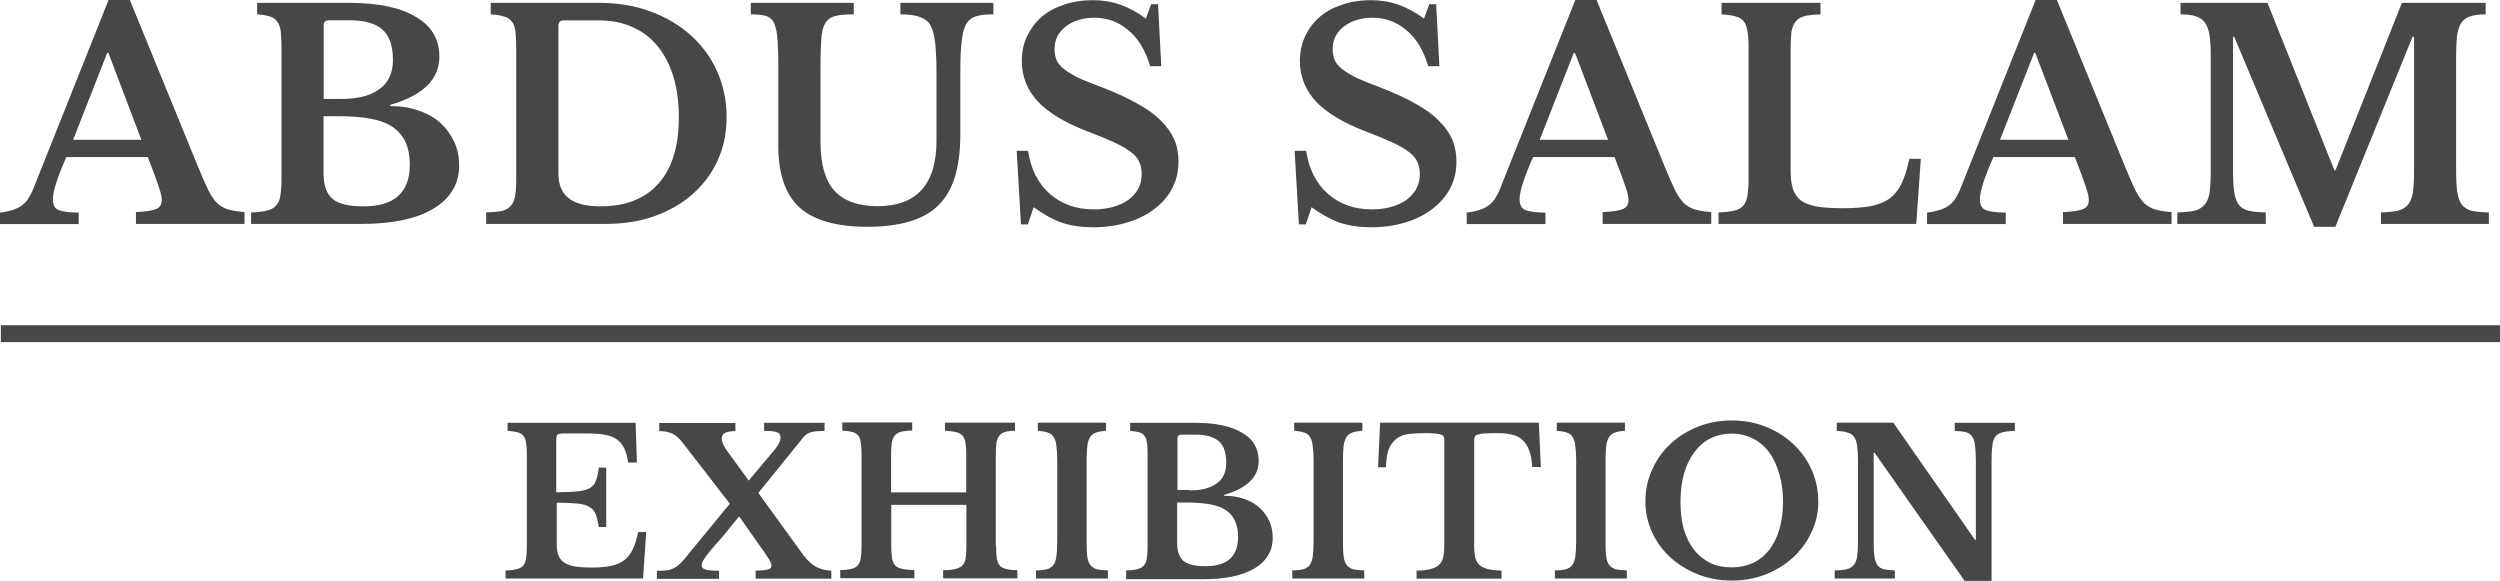
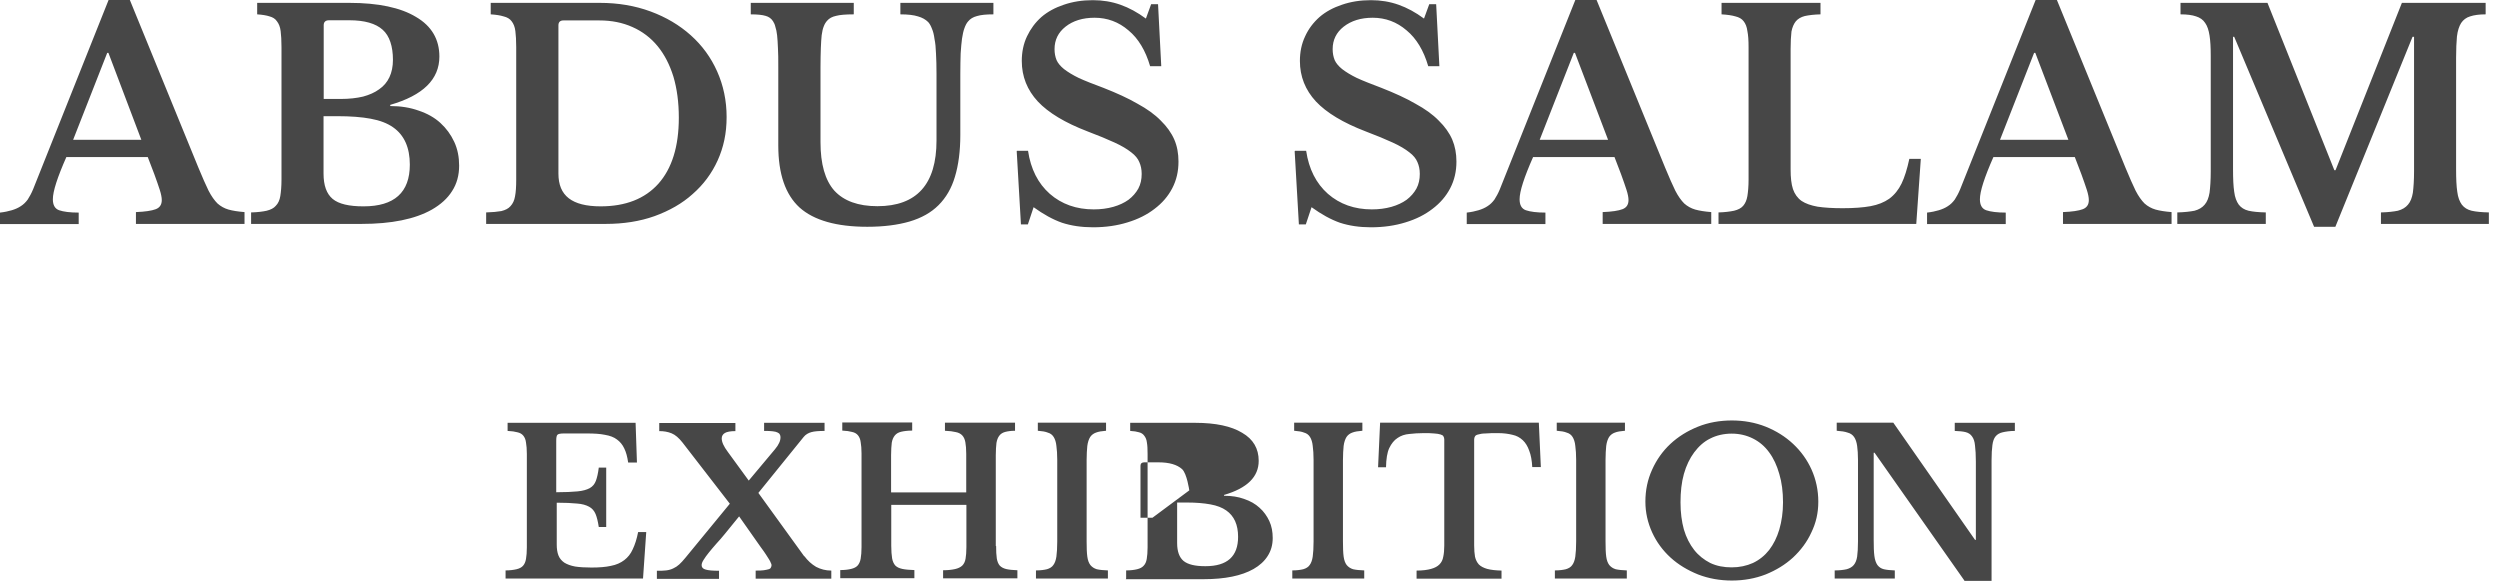
<svg xmlns="http://www.w3.org/2000/svg" id="Layer_2" data-name="Layer 2" viewBox="0 0 148.05 34.38">
  <defs>
    <style> .cls-1 { fill: #474747; } .cls-2 { fill: none; stroke: #474747; } </style>
  </defs>
  <g id="Layer_1-2" data-name="Layer 1">
-     <path class="cls-1" d="M32.96,29.15c.51,0,.92-.02,1.24-.05s.55-.1,.72-.19c.18-.1,.3-.25,.37-.44,.07-.19,.13-.45,.17-.78h.44v3.52h-.44c-.05-.32-.11-.58-.19-.77-.08-.19-.21-.34-.38-.43-.18-.1-.42-.17-.72-.19-.3-.03-.7-.05-1.2-.05v2.47c0,.26,.03,.47,.1,.65,.07,.18,.19,.32,.35,.43,.16,.1,.37,.18,.64,.23,.26,.04,.59,.06,.97,.06,.46,0,.84-.03,1.15-.1,.32-.06,.58-.18,.79-.34s.38-.37,.5-.64c.13-.27,.24-.61,.32-1.02h.48l-.19,2.75h-8.14v-.48c.26,0,.48-.03,.65-.07,.17-.04,.3-.11,.38-.2,.09-.1,.15-.23,.18-.41,.03-.18,.05-.4,.05-.68v-5.54c0-.28-.02-.5-.05-.67-.02-.18-.08-.31-.16-.41-.08-.1-.2-.17-.35-.2-.14-.04-.34-.07-.58-.08v-.48h7.58l.08,2.35h-.52c-.05-.34-.12-.61-.23-.83-.1-.22-.25-.4-.43-.53-.18-.14-.42-.23-.72-.28-.29-.06-.64-.08-1.07-.08h-1.36c-.21,0-.34,.03-.38,.08-.05,.05-.07,.17-.07,.36v3.05Zm14.67,3.78c.2,.27,.43,.48,.7,.64,.27,.14,.57,.22,.9,.22v.48h-4.48v-.48c.2,0,.36,0,.48-.02,.13-.02,.22-.04,.29-.06,.07-.02,.12-.06,.13-.1,.02-.04,.04-.08,.04-.13s-.01-.1-.04-.14c-.02-.06-.05-.12-.1-.2-.05-.08-.11-.18-.19-.3-.08-.12-.18-.27-.31-.44l-1.28-1.82-.83,1.02c-.18,.22-.35,.42-.52,.6-.16,.18-.31,.36-.44,.52-.13,.16-.23,.3-.31,.43-.08,.12-.12,.23-.12,.32,0,.13,.08,.22,.24,.26,.16,.05,.42,.07,.79,.07v.48h-3.68v-.48c.22,0,.4,0,.55-.02,.16-.02,.3-.06,.42-.12,.13-.06,.24-.13,.35-.23,.11-.1,.24-.24,.37-.4l2.63-3.2-2.8-3.62c-.22-.28-.43-.46-.65-.55-.22-.09-.46-.13-.73-.13v-.48h4.51v.48c-.29,0-.5,.04-.62,.11s-.19,.18-.19,.32c0,.22,.12,.48,.36,.8l1.24,1.7,1.55-1.85c.12-.14,.2-.27,.25-.38,.06-.12,.08-.23,.08-.34,0-.06-.01-.11-.04-.16-.02-.05-.07-.09-.14-.12-.06-.03-.16-.06-.29-.07-.13-.02-.3-.02-.5-.02v-.48h3.58v.48c-.34,0-.6,.02-.78,.07-.18,.05-.34,.14-.46,.29l-2.68,3.31,2.72,3.76Zm11.36-.6c0,.3,.01,.55,.04,.74,.03,.18,.09,.33,.18,.43,.1,.1,.22,.16,.38,.2,.17,.04,.39,.06,.66,.07v.48h-4.4v-.48c.3,0,.53-.03,.71-.07,.18-.04,.32-.11,.42-.2,.1-.1,.17-.23,.2-.41,.03-.18,.05-.4,.05-.68v-2.51h-4.45v2.42c0,.3,.02,.55,.05,.74,.03,.18,.1,.33,.19,.43,.1,.1,.23,.16,.41,.2,.18,.04,.42,.06,.72,.07v.48h-4.39v-.48c.27,0,.49-.03,.65-.07,.17-.04,.3-.11,.38-.2s.15-.23,.18-.41c.03-.18,.05-.4,.05-.68v-5.54c0-.28-.02-.5-.05-.67-.02-.18-.08-.31-.16-.41-.08-.1-.2-.17-.35-.2-.14-.04-.34-.07-.58-.08v-.48h4.14v.48c-.27,0-.49,.03-.66,.07-.16,.04-.28,.11-.37,.22s-.15,.25-.18,.43c-.02,.18-.04,.43-.04,.73v2.21h4.45v-2.29c0-.28-.02-.5-.05-.67-.03-.18-.09-.31-.18-.41-.09-.1-.22-.17-.38-.2-.16-.04-.38-.07-.65-.08v-.48h4.15v.48c-.24,0-.44,.03-.59,.07-.14,.04-.26,.11-.34,.22-.08,.1-.14,.25-.17,.43-.02,.18-.04,.43-.04,.73v5.38Zm6.64,1.93h-4.28v-.48c.27,0,.49-.03,.65-.07,.17-.05,.3-.13,.38-.25,.09-.12,.15-.29,.18-.5,.03-.22,.05-.52,.05-.9v-4.82c0-.34-.02-.61-.05-.83-.02-.22-.08-.4-.16-.53-.08-.13-.2-.22-.35-.26-.14-.06-.34-.09-.59-.11v-.48h4.04v.48c-.25,.02-.45,.05-.6,.11-.14,.05-.26,.14-.34,.26-.08,.13-.14,.3-.17,.53-.02,.22-.04,.49-.04,.83v4.82c0,.38,.01,.68,.04,.9,.03,.22,.09,.38,.18,.5,.1,.12,.22,.2,.38,.25,.17,.04,.39,.06,.66,.07v.48Zm1.06,0v-.48c.27,0,.49-.03,.65-.07,.17-.04,.3-.11,.38-.2,.1-.1,.16-.23,.19-.41,.03-.18,.05-.4,.05-.68v-5.54c0-.28-.01-.5-.04-.67-.02-.18-.08-.31-.16-.41-.07-.1-.18-.17-.31-.2-.13-.04-.3-.07-.52-.08v-.48h3.85c1.21,0,2.14,.2,2.78,.59,.66,.38,.98,.94,.98,1.66,0,.95-.68,1.62-2.05,2.02v.05c.44,0,.84,.06,1.19,.19,.36,.12,.66,.29,.91,.52,.25,.22,.44,.49,.58,.79s.2,.64,.2,1c0,.41-.1,.76-.3,1.07-.19,.3-.47,.56-.84,.77-.71,.4-1.69,.6-2.94,.6h-4.62Zm4.7-.73c1.29,0,1.93-.58,1.93-1.74,0-.71-.23-1.23-.7-1.56-.24-.17-.55-.29-.94-.36-.38-.07-.84-.11-1.39-.11h-.58v2.4c0,.5,.13,.85,.38,1.06,.26,.21,.68,.31,1.28,.31Zm-.96-4.49c.36,0,.67-.03,.94-.1,.26-.07,.49-.17,.67-.3,.38-.26,.58-.68,.58-1.24s-.14-1-.43-1.26c-.29-.26-.75-.4-1.39-.4h-.85c-.14,0-.22,.07-.22,.2v3.08h.71Zm10.38,5.22h-4.28v-.48c.27,0,.49-.03,.65-.07,.17-.05,.3-.13,.38-.25,.09-.12,.15-.29,.18-.5,.03-.22,.05-.52,.05-.9v-4.82c0-.34-.02-.61-.05-.83-.02-.22-.08-.4-.16-.53-.08-.13-.2-.22-.35-.26-.14-.06-.34-.09-.59-.11v-.48h4.04v.48c-.25,.02-.45,.05-.6,.11-.14,.05-.26,.14-.34,.26-.08,.13-.14,.3-.17,.53-.02,.22-.04,.49-.04,.83v4.82c0,.38,.01,.68,.04,.9,.03,.22,.09,.38,.18,.5,.1,.12,.22,.2,.38,.25,.17,.04,.39,.06,.66,.07v.48Zm10.45-6.6h-.52c-.02-.39-.08-.72-.18-.97-.09-.26-.22-.47-.38-.62-.17-.16-.37-.27-.61-.32-.24-.06-.52-.1-.84-.1s-.56,0-.76,.02c-.18,0-.33,.03-.43,.06-.1,.02-.16,.06-.19,.11s-.05,.11-.05,.18v6.29c0,.26,.02,.48,.05,.66,.04,.18,.12,.34,.23,.46,.11,.11,.28,.2,.49,.26,.22,.06,.5,.09,.85,.1v.48h-5.03v-.48c.36,0,.65-.04,.86-.1,.22-.06,.38-.15,.49-.26,.12-.12,.2-.27,.23-.46,.04-.18,.06-.4,.06-.66v-6.29c0-.07-.02-.13-.05-.18-.02-.05-.08-.08-.17-.11-.09-.03-.22-.05-.38-.06-.16-.02-.37-.02-.64-.02-.29,0-.56,.02-.83,.05-.26,.02-.5,.1-.7,.24-.2,.13-.36,.33-.49,.6-.12,.26-.18,.64-.19,1.13h-.47l.12-2.64h9.4l.12,2.64Zm5.1,6.6h-4.28v-.48c.27,0,.49-.03,.65-.07,.17-.05,.3-.13,.38-.25,.09-.12,.15-.29,.18-.5,.03-.22,.05-.52,.05-.9v-4.82c0-.34-.02-.61-.05-.83-.02-.22-.08-.4-.16-.53-.08-.13-.2-.22-.35-.26-.14-.06-.34-.09-.59-.11v-.48h4.04v.48c-.25,.02-.45,.05-.6,.11-.14,.05-.26,.14-.34,.26-.08,.13-.14,.3-.17,.53-.02,.22-.04,.49-.04,.83v4.82c0,.38,.01,.68,.04,.9,.03,.22,.09,.38,.18,.5,.1,.12,.22,.2,.38,.25,.17,.04,.39,.06,.66,.07v.48Zm6.19-9.36c.72,0,1.39,.12,2.02,.37,.62,.25,1.16,.59,1.62,1.02,.46,.43,.83,.94,1.09,1.52s.4,1.22,.4,1.9-.14,1.26-.41,1.82c-.26,.57-.63,1.06-1.09,1.49-.46,.42-1,.75-1.62,1-.62,.24-1.29,.36-2,.36s-1.38-.12-2-.36c-.62-.25-1.17-.58-1.63-1-.46-.42-.83-.92-1.09-1.49-.26-.57-.4-1.18-.4-1.82,0-.68,.13-1.31,.4-1.9,.26-.58,.62-1.09,1.08-1.52,.46-.43,1.01-.77,1.63-1.02,.62-.25,1.3-.37,2.02-.37Zm0,8.7c.46,0,.88-.09,1.26-.26,.38-.18,.7-.44,.96-.77,.26-.34,.46-.74,.6-1.21,.14-.48,.22-1.02,.22-1.61,0-.62-.07-1.18-.22-1.68-.14-.5-.34-.93-.6-1.28-.26-.36-.58-.63-.96-.82-.38-.19-.8-.29-1.26-.29s-.9,.1-1.27,.29c-.37,.18-.68,.46-.95,.82-.26,.35-.47,.78-.61,1.28-.14,.5-.2,1.06-.2,1.68s.07,1.13,.2,1.61c.14,.47,.35,.88,.61,1.21,.26,.33,.58,.58,.95,.77,.38,.18,.8,.26,1.27,.26Zm13.78,.78l-5.32-7.57h-.05v5.16c0,.4,.01,.72,.04,.95,.03,.23,.09,.41,.18,.54,.1,.13,.22,.21,.38,.25,.17,.04,.38,.06,.65,.07v.48h-3.56v-.48c.3,0,.53-.03,.71-.07,.18-.05,.32-.13,.42-.25,.1-.12,.17-.29,.2-.5,.03-.22,.05-.52,.05-.9v-4.82c0-.34-.02-.61-.05-.83-.03-.22-.09-.4-.18-.53-.09-.13-.22-.22-.38-.26-.16-.06-.38-.09-.65-.11v-.48h3.35l4.84,6.94h.05v-4.64c0-.39-.02-.7-.05-.94-.02-.24-.08-.42-.18-.55-.09-.13-.22-.21-.38-.25-.16-.04-.37-.06-.64-.07v-.48h3.56v.48c-.3,0-.54,.04-.72,.08-.18,.04-.32,.12-.42,.24-.1,.12-.16,.29-.19,.52-.03,.22-.05,.52-.05,.89v7.15h-1.61Z" />
-     <line class="cls-2" x1=".05" y1="19.76" x2="148.05" y2="19.76" />
+     <path class="cls-1" d="M32.96,29.15c.51,0,.92-.02,1.24-.05s.55-.1,.72-.19c.18-.1,.3-.25,.37-.44,.07-.19,.13-.45,.17-.78h.44v3.52h-.44c-.05-.32-.11-.58-.19-.77-.08-.19-.21-.34-.38-.43-.18-.1-.42-.17-.72-.19-.3-.03-.7-.05-1.2-.05v2.47c0,.26,.03,.47,.1,.65,.07,.18,.19,.32,.35,.43,.16,.1,.37,.18,.64,.23,.26,.04,.59,.06,.97,.06,.46,0,.84-.03,1.15-.1,.32-.06,.58-.18,.79-.34s.38-.37,.5-.64c.13-.27,.24-.61,.32-1.02h.48l-.19,2.75h-8.14v-.48c.26,0,.48-.03,.65-.07,.17-.04,.3-.11,.38-.2,.09-.1,.15-.23,.18-.41,.03-.18,.05-.4,.05-.68v-5.54c0-.28-.02-.5-.05-.67-.02-.18-.08-.31-.16-.41-.08-.1-.2-.17-.35-.2-.14-.04-.34-.07-.58-.08v-.48h7.58l.08,2.35h-.52c-.05-.34-.12-.61-.23-.83-.1-.22-.25-.4-.43-.53-.18-.14-.42-.23-.72-.28-.29-.06-.64-.08-1.07-.08h-1.36c-.21,0-.34,.03-.38,.08-.05,.05-.07,.17-.07,.36v3.05Zm14.67,3.78c.2,.27,.43,.48,.7,.64,.27,.14,.57,.22,.9,.22v.48h-4.48v-.48c.2,0,.36,0,.48-.02,.13-.02,.22-.04,.29-.06,.07-.02,.12-.06,.13-.1,.02-.04,.04-.08,.04-.13s-.01-.1-.04-.14c-.02-.06-.05-.12-.1-.2-.05-.08-.11-.18-.19-.3-.08-.12-.18-.27-.31-.44l-1.28-1.82-.83,1.02c-.18,.22-.35,.42-.52,.6-.16,.18-.31,.36-.44,.52-.13,.16-.23,.3-.31,.43-.08,.12-.12,.23-.12,.32,0,.13,.08,.22,.24,.26,.16,.05,.42,.07,.79,.07v.48h-3.68v-.48c.22,0,.4,0,.55-.02,.16-.02,.3-.06,.42-.12,.13-.06,.24-.13,.35-.23,.11-.1,.24-.24,.37-.4l2.63-3.2-2.8-3.62c-.22-.28-.43-.46-.65-.55-.22-.09-.46-.13-.73-.13v-.48h4.51v.48c-.29,0-.5,.04-.62,.11s-.19,.18-.19,.32c0,.22,.12,.48,.36,.8l1.24,1.7,1.55-1.85c.12-.14,.2-.27,.25-.38,.06-.12,.08-.23,.08-.34,0-.06-.01-.11-.04-.16-.02-.05-.07-.09-.14-.12-.06-.03-.16-.06-.29-.07-.13-.02-.3-.02-.5-.02v-.48h3.58v.48c-.34,0-.6,.02-.78,.07-.18,.05-.34,.14-.46,.29l-2.68,3.31,2.72,3.76Zm11.36-.6c0,.3,.01,.55,.04,.74,.03,.18,.09,.33,.18,.43,.1,.1,.22,.16,.38,.2,.17,.04,.39,.06,.66,.07v.48h-4.4v-.48c.3,0,.53-.03,.71-.07,.18-.04,.32-.11,.42-.2,.1-.1,.17-.23,.2-.41,.03-.18,.05-.4,.05-.68v-2.51h-4.45v2.42c0,.3,.02,.55,.05,.74,.03,.18,.1,.33,.19,.43,.1,.1,.23,.16,.41,.2,.18,.04,.42,.06,.72,.07v.48h-4.39v-.48c.27,0,.49-.03,.65-.07,.17-.04,.3-.11,.38-.2s.15-.23,.18-.41c.03-.18,.05-.4,.05-.68v-5.54c0-.28-.02-.5-.05-.67-.02-.18-.08-.31-.16-.41-.08-.1-.2-.17-.35-.2-.14-.04-.34-.07-.58-.08v-.48h4.14v.48c-.27,0-.49,.03-.66,.07-.16,.04-.28,.11-.37,.22s-.15,.25-.18,.43c-.02,.18-.04,.43-.04,.73v2.21h4.45v-2.29c0-.28-.02-.5-.05-.67-.03-.18-.09-.31-.18-.41-.09-.1-.22-.17-.38-.2-.16-.04-.38-.07-.65-.08v-.48h4.15v.48c-.24,0-.44,.03-.59,.07-.14,.04-.26,.11-.34,.22-.08,.1-.14,.25-.17,.43-.02,.18-.04,.43-.04,.73v5.38Zm6.64,1.93h-4.28v-.48c.27,0,.49-.03,.65-.07,.17-.05,.3-.13,.38-.25,.09-.12,.15-.29,.18-.5,.03-.22,.05-.52,.05-.9v-4.82c0-.34-.02-.61-.05-.83-.02-.22-.08-.4-.16-.53-.08-.13-.2-.22-.35-.26-.14-.06-.34-.09-.59-.11v-.48h4.04v.48c-.25,.02-.45,.05-.6,.11-.14,.05-.26,.14-.34,.26-.08,.13-.14,.3-.17,.53-.02,.22-.04,.49-.04,.83v4.82c0,.38,.01,.68,.04,.9,.03,.22,.09,.38,.18,.5,.1,.12,.22,.2,.38,.25,.17,.04,.39,.06,.66,.07v.48Zm1.06,0v-.48c.27,0,.49-.03,.65-.07,.17-.04,.3-.11,.38-.2,.1-.1,.16-.23,.19-.41,.03-.18,.05-.4,.05-.68v-5.54c0-.28-.01-.5-.04-.67-.02-.18-.08-.31-.16-.41-.07-.1-.18-.17-.31-.2-.13-.04-.3-.07-.52-.08v-.48h3.85c1.21,0,2.14,.2,2.78,.59,.66,.38,.98,.94,.98,1.66,0,.95-.68,1.62-2.05,2.02v.05c.44,0,.84,.06,1.19,.19,.36,.12,.66,.29,.91,.52,.25,.22,.44,.49,.58,.79s.2,.64,.2,1c0,.41-.1,.76-.3,1.07-.19,.3-.47,.56-.84,.77-.71,.4-1.69,.6-2.94,.6h-4.62Zm4.7-.73c1.29,0,1.93-.58,1.93-1.74,0-.71-.23-1.23-.7-1.56-.24-.17-.55-.29-.94-.36-.38-.07-.84-.11-1.39-.11h-.58v2.4c0,.5,.13,.85,.38,1.06,.26,.21,.68,.31,1.28,.31Zm-.96-4.49s-.14-1-.43-1.26c-.29-.26-.75-.4-1.39-.4h-.85c-.14,0-.22,.07-.22,.2v3.08h.71Zm10.38,5.22h-4.28v-.48c.27,0,.49-.03,.65-.07,.17-.05,.3-.13,.38-.25,.09-.12,.15-.29,.18-.5,.03-.22,.05-.52,.05-.9v-4.82c0-.34-.02-.61-.05-.83-.02-.22-.08-.4-.16-.53-.08-.13-.2-.22-.35-.26-.14-.06-.34-.09-.59-.11v-.48h4.04v.48c-.25,.02-.45,.05-.6,.11-.14,.05-.26,.14-.34,.26-.08,.13-.14,.3-.17,.53-.02,.22-.04,.49-.04,.83v4.82c0,.38,.01,.68,.04,.9,.03,.22,.09,.38,.18,.5,.1,.12,.22,.2,.38,.25,.17,.04,.39,.06,.66,.07v.48Zm10.45-6.6h-.52c-.02-.39-.08-.72-.18-.97-.09-.26-.22-.47-.38-.62-.17-.16-.37-.27-.61-.32-.24-.06-.52-.1-.84-.1s-.56,0-.76,.02c-.18,0-.33,.03-.43,.06-.1,.02-.16,.06-.19,.11s-.05,.11-.05,.18v6.29c0,.26,.02,.48,.05,.66,.04,.18,.12,.34,.23,.46,.11,.11,.28,.2,.49,.26,.22,.06,.5,.09,.85,.1v.48h-5.03v-.48c.36,0,.65-.04,.86-.1,.22-.06,.38-.15,.49-.26,.12-.12,.2-.27,.23-.46,.04-.18,.06-.4,.06-.66v-6.29c0-.07-.02-.13-.05-.18-.02-.05-.08-.08-.17-.11-.09-.03-.22-.05-.38-.06-.16-.02-.37-.02-.64-.02-.29,0-.56,.02-.83,.05-.26,.02-.5,.1-.7,.24-.2,.13-.36,.33-.49,.6-.12,.26-.18,.64-.19,1.13h-.47l.12-2.64h9.4l.12,2.64Zm5.1,6.6h-4.28v-.48c.27,0,.49-.03,.65-.07,.17-.05,.3-.13,.38-.25,.09-.12,.15-.29,.18-.5,.03-.22,.05-.52,.05-.9v-4.82c0-.34-.02-.61-.05-.83-.02-.22-.08-.4-.16-.53-.08-.13-.2-.22-.35-.26-.14-.06-.34-.09-.59-.11v-.48h4.04v.48c-.25,.02-.45,.05-.6,.11-.14,.05-.26,.14-.34,.26-.08,.13-.14,.3-.17,.53-.02,.22-.04,.49-.04,.83v4.82c0,.38,.01,.68,.04,.9,.03,.22,.09,.38,.18,.5,.1,.12,.22,.2,.38,.25,.17,.04,.39,.06,.66,.07v.48Zm6.19-9.36c.72,0,1.39,.12,2.02,.37,.62,.25,1.16,.59,1.62,1.02,.46,.43,.83,.94,1.09,1.52s.4,1.22,.4,1.9-.14,1.26-.41,1.82c-.26,.57-.63,1.06-1.09,1.49-.46,.42-1,.75-1.62,1-.62,.24-1.29,.36-2,.36s-1.38-.12-2-.36c-.62-.25-1.17-.58-1.63-1-.46-.42-.83-.92-1.09-1.49-.26-.57-.4-1.18-.4-1.82,0-.68,.13-1.31,.4-1.9,.26-.58,.62-1.09,1.08-1.52,.46-.43,1.01-.77,1.63-1.02,.62-.25,1.3-.37,2.02-.37Zm0,8.7c.46,0,.88-.09,1.26-.26,.38-.18,.7-.44,.96-.77,.26-.34,.46-.74,.6-1.21,.14-.48,.22-1.02,.22-1.61,0-.62-.07-1.18-.22-1.68-.14-.5-.34-.93-.6-1.28-.26-.36-.58-.63-.96-.82-.38-.19-.8-.29-1.26-.29s-.9,.1-1.27,.29c-.37,.18-.68,.46-.95,.82-.26,.35-.47,.78-.61,1.28-.14,.5-.2,1.06-.2,1.68s.07,1.13,.2,1.61c.14,.47,.35,.88,.61,1.21,.26,.33,.58,.58,.95,.77,.38,.18,.8,.26,1.27,.26Zm13.78,.78l-5.32-7.57h-.05v5.16c0,.4,.01,.72,.04,.95,.03,.23,.09,.41,.18,.54,.1,.13,.22,.21,.38,.25,.17,.04,.38,.06,.65,.07v.48h-3.56v-.48c.3,0,.53-.03,.71-.07,.18-.05,.32-.13,.42-.25,.1-.12,.17-.29,.2-.5,.03-.22,.05-.52,.05-.9v-4.82c0-.34-.02-.61-.05-.83-.03-.22-.09-.4-.18-.53-.09-.13-.22-.22-.38-.26-.16-.06-.38-.09-.65-.11v-.48h3.35l4.84,6.94h.05v-4.64c0-.39-.02-.7-.05-.94-.02-.24-.08-.42-.18-.55-.09-.13-.22-.21-.38-.25-.16-.04-.37-.06-.64-.07v-.48h3.56v.48c-.3,0-.54,.04-.72,.08-.18,.04-.32,.12-.42,.24-.1,.12-.16,.29-.19,.52-.03,.22-.05,.52-.05,.89v7.15h-1.61Z" />
    <path class="cls-1" d="M8.74,9.3H3.93c-.53,1.2-.8,2.03-.8,2.5,0,.34,.12,.56,.37,.65,.26,.09,.65,.14,1.16,.14v.68H0v-.68c.27-.03,.5-.08,.7-.14,.2-.06,.38-.14,.53-.24,.16-.1,.29-.23,.41-.39,.11-.17,.22-.37,.32-.61L6.43,0h1.26l4.06,9.93c.24,.58,.44,1.03,.6,1.36,.17,.33,.35,.58,.53,.76,.19,.17,.41,.29,.65,.36,.25,.07,.57,.12,.95,.15v.7h-6.43v-.7c.54-.02,.93-.08,1.17-.17s.36-.27,.36-.54c0-.16-.04-.36-.12-.61s-.19-.56-.32-.92l-.39-1.02Zm-4.42-1.02h4.05l-1.95-5.15h-.07l-2.02,5.15Zm10.55,4.98v-.68c.39-.01,.69-.05,.92-.1,.24-.06,.42-.15,.54-.29,.14-.14,.23-.33,.27-.58s.07-.57,.07-.97V2.79c0-.4-.02-.71-.05-.95-.03-.25-.11-.44-.22-.58-.1-.15-.25-.24-.44-.29-.18-.06-.43-.1-.73-.12V.17h5.46c1.71,0,3.03,.28,3.94,.83,.93,.54,1.39,1.33,1.39,2.35,0,1.35-.97,2.3-2.91,2.86v.07c.62,0,1.18,.09,1.68,.27,.51,.17,.94,.41,1.29,.73,.35,.32,.62,.69,.82,1.12s.29,.9,.29,1.41c0,.58-.14,1.08-.42,1.51-.27,.43-.67,.79-1.19,1.09-1.01,.57-2.4,.85-4.17,.85h-6.55Zm6.66-1.04c1.82,0,2.74-.82,2.74-2.47,0-1.01-.33-1.75-.99-2.21-.34-.24-.78-.41-1.33-.51-.53-.1-1.19-.15-1.97-.15h-.82v3.4c0,.7,.18,1.2,.54,1.5s.97,.44,1.82,.44Zm-1.36-6.36c.51,0,.95-.05,1.33-.14,.37-.1,.69-.24,.95-.43,.54-.37,.82-.96,.82-1.75s-.2-1.42-.61-1.78c-.41-.37-1.07-.56-1.97-.56h-1.21c-.2,0-.31,.1-.31,.29V5.86h1Zm8.62,7.4v-.68c.37-.01,.67-.04,.9-.08,.24-.06,.42-.15,.54-.29,.14-.15,.23-.34,.27-.58,.05-.25,.07-.58,.07-.99V2.79c0-.4-.02-.71-.05-.95-.03-.25-.11-.44-.22-.58-.11-.15-.27-.24-.48-.29-.19-.06-.45-.1-.76-.12V.17h6.46c1.09,0,2.09,.17,3.01,.51s1.71,.81,2.38,1.41c.67,.6,1.19,1.31,1.56,2.14,.37,.83,.56,1.73,.56,2.7s-.18,1.79-.53,2.57c-.35,.77-.84,1.43-1.48,1.99-.62,.56-1.38,.99-2.26,1.31-.87,.31-1.84,.46-2.89,.46h-7.09ZM33.36,1.21c-.19,0-.29,.1-.29,.29V10.28c0,.66,.2,1.14,.61,1.46,.41,.32,1.04,.48,1.89,.48,1.48,0,2.62-.45,3.42-1.34,.8-.9,1.21-2.2,1.21-3.91,0-.91-.11-1.72-.32-2.43-.22-.71-.53-1.31-.93-1.8-.41-.5-.91-.88-1.5-1.14-.58-.26-1.23-.39-1.95-.39h-2.12Zm23.51,6.78c0,.96-.11,1.79-.32,2.48-.2,.68-.53,1.24-.97,1.68-.44,.44-1.01,.76-1.72,.97-.69,.2-1.52,.31-2.5,.31-1.82,0-3.16-.38-4.01-1.14-.84-.77-1.26-1.99-1.26-3.67V3.96c0-.44,0-.81-.02-1.11-.01-.31-.03-.56-.05-.76-.02-.2-.06-.37-.1-.49-.03-.14-.08-.25-.14-.34-.1-.16-.25-.27-.44-.32-.19-.06-.49-.09-.88-.09V.17h6.1V.85c-.48,0-.83,.03-1.05,.09-.23,.05-.4,.14-.53,.29-.08,.09-.15,.2-.2,.34-.05,.12-.09,.29-.12,.51-.02,.2-.04,.46-.05,.77-.01,.31-.02,.68-.02,1.12v4.45c0,1.29,.27,2.25,.82,2.87,.56,.61,1.41,.92,2.55,.92,2.33,0,3.5-1.3,3.5-3.89v-3.93c0-.48-.01-.88-.03-1.22-.01-.34-.04-.63-.09-.87-.03-.24-.08-.44-.15-.6-.06-.16-.13-.29-.22-.39-.16-.16-.36-.27-.61-.34-.25-.08-.59-.12-1.04-.12V.17h5.51V.85c-.42,0-.74,.03-.97,.1-.23,.06-.4,.16-.53,.32-.09,.1-.16,.24-.22,.41-.06,.16-.1,.36-.14,.61-.03,.24-.06,.53-.08,.87-.01,.34-.02,.75-.02,1.22v3.6Zm3.35,.94h.66c.16,1.08,.59,1.93,1.29,2.55,.7,.61,1.57,.92,2.6,.92,.42,0,.8-.05,1.16-.15,.35-.1,.65-.24,.9-.42,.25-.19,.44-.41,.58-.66,.14-.26,.2-.55,.2-.87,0-.27-.05-.5-.14-.7-.08-.2-.24-.4-.48-.58-.24-.19-.57-.39-.99-.58-.41-.19-.94-.41-1.6-.66-1.33-.51-2.31-1.1-2.94-1.77-.63-.68-.95-1.48-.95-2.4,0-.53,.1-1.02,.31-1.46s.49-.82,.85-1.14c.37-.32,.82-.56,1.33-.73,.52-.18,1.09-.27,1.72-.27,.58,0,1.12,.09,1.63,.27,.51,.18,1.01,.45,1.51,.82l.31-.85h.41l.19,3.67h-.66c-.27-.93-.7-1.64-1.28-2.12-.58-.5-1.25-.75-2.01-.75-.7,0-1.28,.18-1.72,.53-.43,.34-.65,.78-.65,1.33,0,.24,.04,.45,.12,.65,.08,.18,.23,.36,.44,.53,.22,.17,.51,.35,.88,.53,.37,.17,.86,.36,1.45,.58,.79,.31,1.47,.62,2.02,.94,.57,.31,1.03,.64,1.38,1,.36,.35,.63,.73,.8,1.12s.25,.83,.25,1.31c0,.58-.12,1.1-.37,1.58-.25,.48-.6,.88-1.05,1.22-.44,.34-.97,.61-1.6,.8-.61,.19-1.29,.29-2.04,.29-.68,0-1.29-.09-1.84-.27-.54-.19-1.1-.5-1.68-.92l-.34,1.02h-.41l-.25-4.33Zm16.47,0h.66c.16,1.08,.59,1.93,1.29,2.55,.7,.61,1.57,.92,2.6,.92,.42,0,.8-.05,1.16-.15,.35-.1,.65-.24,.9-.42,.25-.19,.44-.41,.58-.66,.14-.26,.2-.55,.2-.87,0-.27-.05-.5-.14-.7-.08-.2-.24-.4-.48-.58-.24-.19-.57-.39-.99-.58-.41-.19-.94-.41-1.6-.66-1.33-.51-2.31-1.1-2.94-1.77-.63-.68-.95-1.48-.95-2.4,0-.53,.1-1.02,.31-1.46,.2-.44,.49-.82,.85-1.14,.37-.32,.82-.56,1.33-.73,.52-.18,1.09-.27,1.72-.27,.58,0,1.12,.09,1.63,.27,.51,.18,1.01,.45,1.51,.82l.31-.85h.41l.19,3.67h-.66c-.27-.93-.7-1.64-1.28-2.12-.58-.5-1.25-.75-2.01-.75-.7,0-1.27,.18-1.72,.53-.43,.34-.65,.78-.65,1.33,0,.24,.04,.45,.12,.65,.08,.18,.23,.36,.44,.53,.22,.17,.51,.35,.88,.53,.37,.17,.86,.36,1.44,.58,.79,.31,1.47,.62,2.02,.94,.57,.31,1.03,.64,1.38,1,.36,.35,.63,.73,.8,1.12,.17,.4,.25,.83,.25,1.31,0,.58-.12,1.1-.37,1.58-.25,.48-.6,.88-1.05,1.22-.44,.34-.97,.61-1.6,.8-.61,.19-1.29,.29-2.04,.29-.68,0-1.29-.09-1.84-.27-.54-.19-1.1-.5-1.68-.92l-.34,1.02h-.41l-.25-4.33Zm18.91,.37h-4.81c-.53,1.2-.8,2.03-.8,2.5,0,.34,.12,.56,.37,.65,.26,.09,.65,.14,1.16,.14v.68h-4.66v-.68c.27-.03,.5-.08,.7-.14,.2-.06,.38-.14,.53-.24,.16-.1,.29-.23,.41-.39,.11-.17,.22-.37,.32-.61L93.29,0h1.26l4.06,9.93c.24,.58,.44,1.03,.6,1.36,.17,.33,.35,.58,.53,.76,.19,.17,.41,.29,.65,.36,.25,.07,.57,.12,.95,.15v.7h-6.43v-.7c.54-.02,.93-.08,1.17-.17,.24-.09,.36-.27,.36-.54,0-.16-.04-.36-.12-.61-.08-.25-.19-.56-.32-.92l-.39-1.02Zm-4.42-1.02h4.05l-1.96-5.15h-.07l-2.02,5.15Zm22.3,4.98h-11.71v-.68c.37-.01,.68-.05,.92-.1,.24-.06,.42-.15,.54-.29,.12-.14,.21-.33,.25-.58,.04-.25,.07-.57,.07-.97V2.79c0-.4-.02-.71-.07-.95-.03-.25-.11-.44-.22-.58-.11-.15-.28-.24-.49-.29-.2-.06-.48-.1-.82-.12V.17h5.86V.85c-.39,.01-.7,.05-.93,.1-.23,.06-.4,.16-.53,.31-.12,.15-.21,.35-.26,.61-.03,.26-.05,.61-.05,1.04v7.12c0,.48,.04,.87,.14,1.17,.1,.29,.27,.53,.51,.7,.24,.16,.56,.27,.95,.34,.4,.06,.89,.09,1.48,.09,.66,0,1.21-.04,1.65-.12s.81-.23,1.11-.44c.31-.23,.55-.53,.73-.9,.18-.37,.33-.86,.46-1.46h.68l-.27,3.86Zm9.38-3.96h-4.81c-.53,1.2-.8,2.03-.8,2.5,0,.34,.12,.56,.37,.65,.26,.09,.65,.14,1.16,.14v.68h-4.66v-.68c.27-.03,.5-.08,.7-.14,.2-.06,.38-.14,.53-.24,.16-.1,.29-.23,.41-.39,.11-.17,.22-.37,.32-.61L120.55,0h1.26l4.06,9.93c.24,.58,.44,1.03,.6,1.36,.17,.33,.35,.58,.53,.76,.19,.17,.41,.29,.65,.36,.25,.07,.57,.12,.95,.15v.7h-6.43v-.7c.54-.02,.93-.08,1.17-.17,.24-.09,.36-.27,.36-.54,0-.16-.04-.36-.12-.61-.08-.25-.19-.56-.32-.92l-.39-1.02Zm-4.42-1.02h4.05l-1.96-5.15h-.07l-2.02,5.15Zm19.87,1.8L142.24,.17h4.96V.85c-.37,0-.68,.04-.92,.12-.23,.07-.4,.2-.53,.39-.12,.19-.21,.46-.25,.8-.03,.33-.05,.75-.05,1.26v6.6c0,.57,.02,1.01,.07,1.34,.04,.33,.14,.58,.27,.76,.14,.18,.33,.3,.58,.36,.26,.06,.6,.09,1.02,.1v.68h-6.39v-.68c.42-.01,.75-.05,1-.1,.26-.07,.46-.19,.6-.36,.15-.17,.24-.41,.29-.71,.04-.32,.07-.74,.07-1.27V2.18h-.09l-4.57,11.25h-1.26l-4.73-11.25h-.07v7.84c0,.57,.02,1.01,.07,1.34,.04,.33,.14,.58,.27,.76,.14,.18,.33,.3,.58,.36,.26,.06,.6,.09,1.02,.1v.68h-5.24v-.68c.42-.01,.76-.05,1.02-.1,.26-.07,.46-.19,.6-.36,.15-.17,.24-.41,.29-.71,.04-.32,.07-.74,.07-1.27V3.3c0-.48-.02-.87-.07-1.19-.05-.32-.13-.57-.26-.75-.12-.19-.31-.32-.54-.39-.23-.08-.53-.12-.92-.12V.17h5.15l3.96,9.91h.07Z" />
  </g>
</svg>